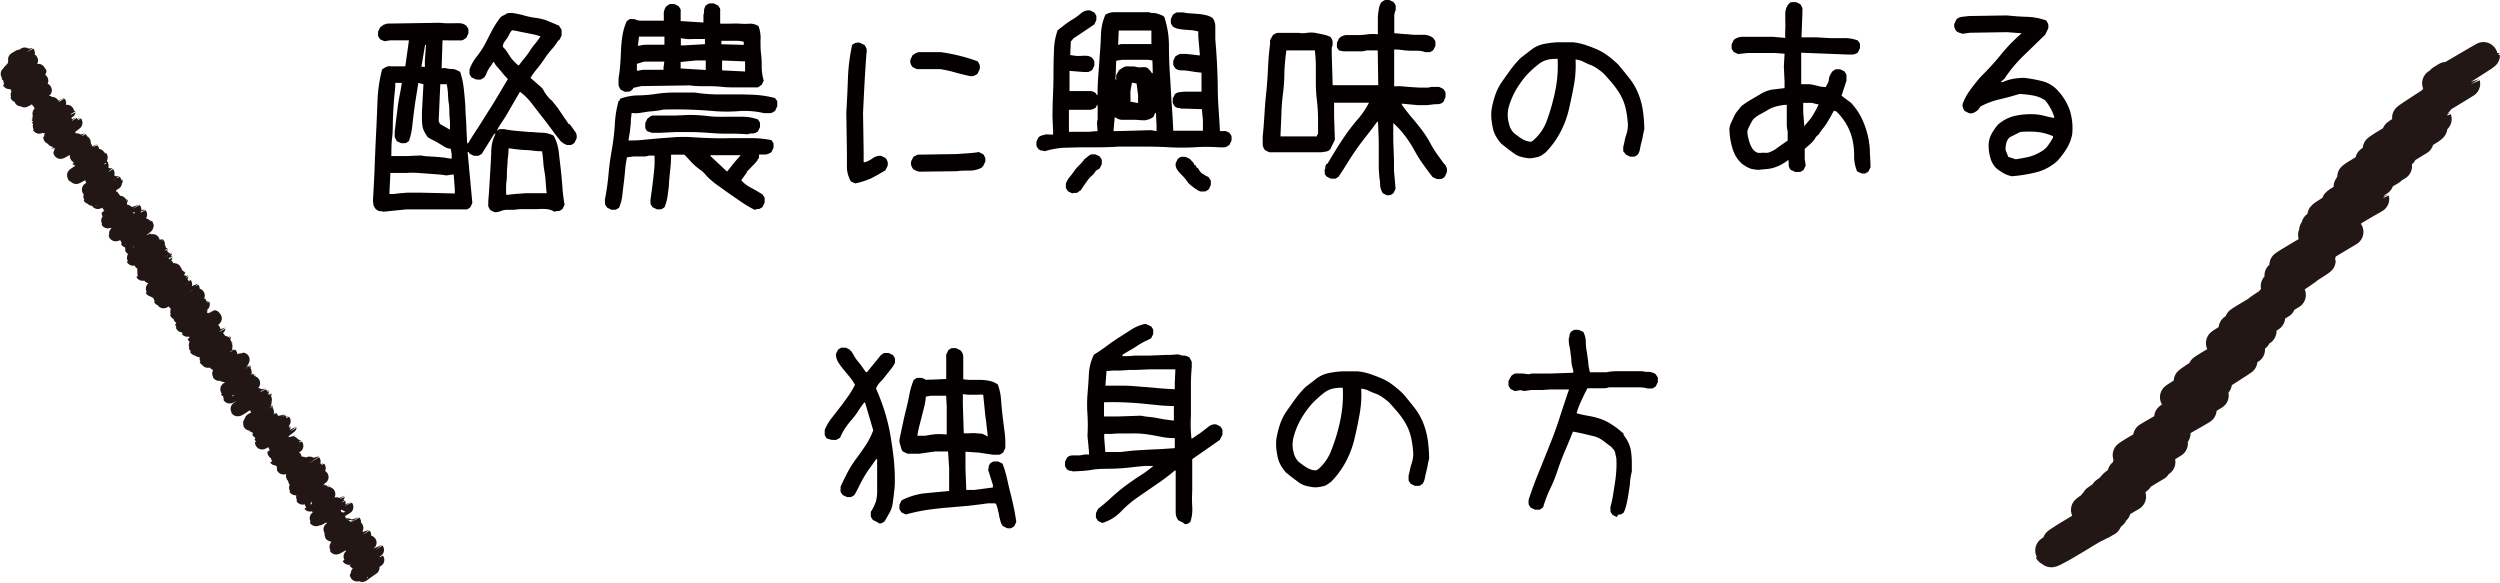
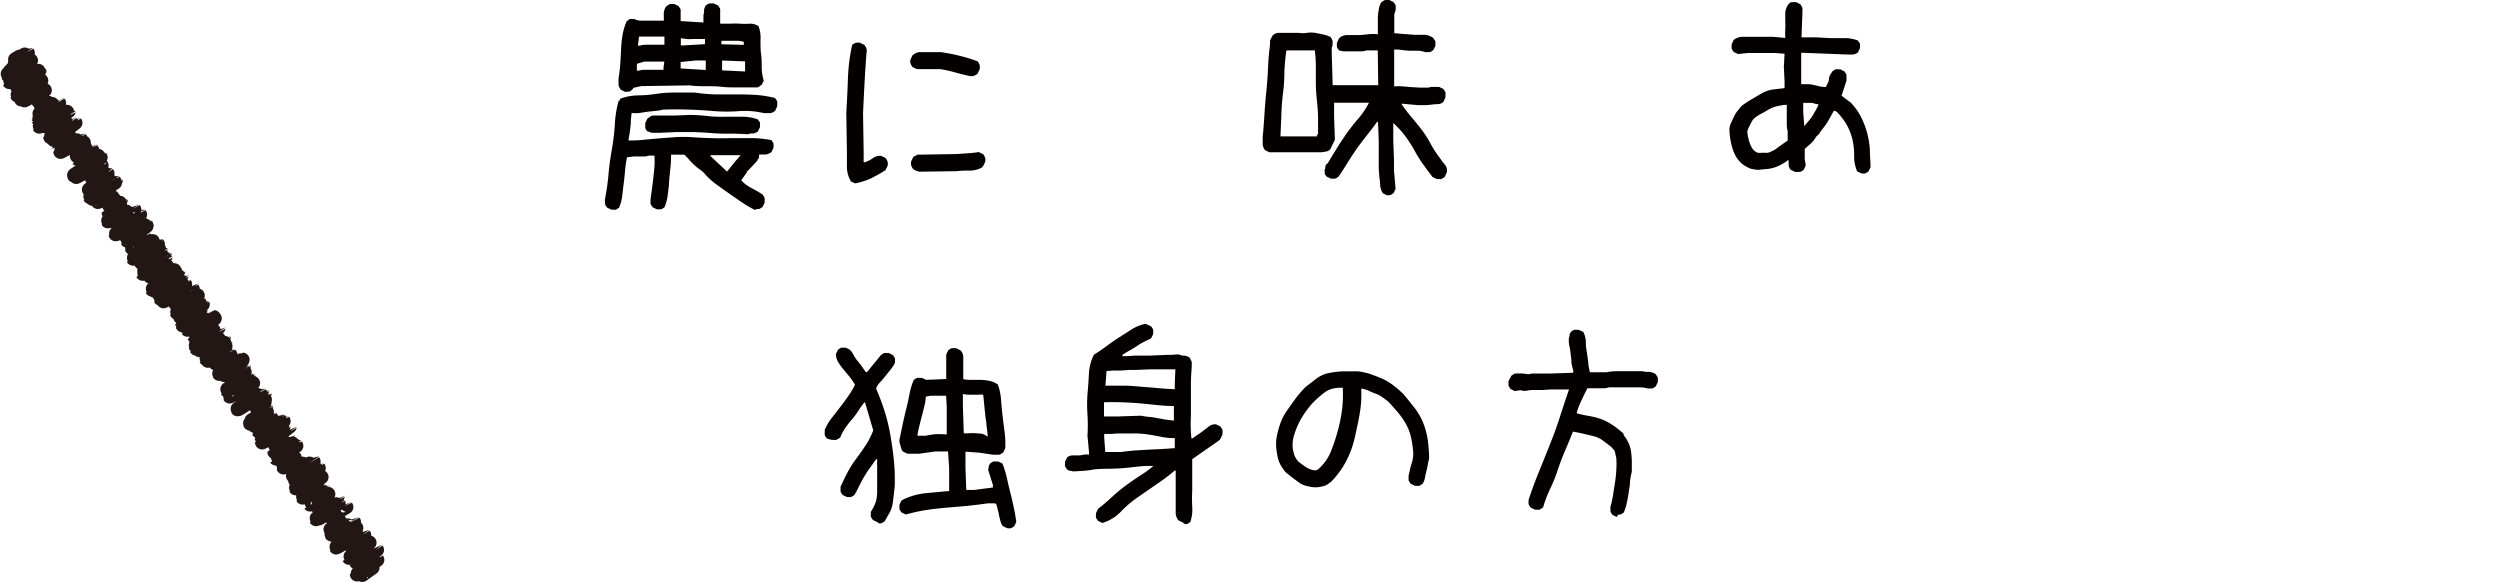
<svg xmlns="http://www.w3.org/2000/svg" viewBox="0 0 247.96 57.84">
  <defs>
    <style>.cls-1{fill:#040000;}.cls-2,.cls-3{fill:none;stroke:#221714;stroke-linecap:round;stroke-linejoin:round;}.cls-2{stroke-width:1.42px;}.cls-3{stroke-width:2.83px;}</style>
  </defs>
  <title>fukidashi02</title>
  <g id="レイヤー_2" data-name="レイヤー 2">
    <g id="内容_ボタン通常" data-name="内容：ボタン通常">
-       <path class="cls-1" d="M55,21a2,2,0,0,0-.77-.26,5.88,5.88,0,0,0-.88,0H51.58l-.62.07-.66,0a1.7,1.7,0,0,0-.62.12,1.71,1.71,0,0,1-.62.12l-.43-.21-.11-.19a.67.67,0,0,1-.09-.21,1.24,1.24,0,0,1,0-.23c0-.09,0-.17,0-.26q.07-.85.12-1.69l.1-1.67q.05-.83.08-1.69a3.73,3.73,0,0,1,.4-1.59H49l-1.21,1.94-.17.11a.48.48,0,0,1-.19.09l-.19,0H47l-.43-.21-.09-.17h-.09v.13l.46,4.94-.21.43-.17.11a.45.45,0,0,1-.19.09l-.19,0-.21,0-5.59,0L38,21a.72.72,0,0,0-.19-.06l-.19,0a.46.46,0,0,1-.17-.08l-.17-.1-.15-.23a.64.64,0,0,1-.09-.23L37,20a1.54,1.54,0,0,1,0-.26q.1-1.62.16-3.22t.14-3.22q.08-1.62.14-3.25a14.6,14.6,0,0,1,.46-3.17l.27-.17a1.32,1.32,0,0,1,.3-.13,1.27,1.27,0,0,1,.34,0h.36l.9,0,.13,0L40.56,4,38.69,4l-.55.09L37.7,3.9a1.24,1.24,0,0,0-.11-.17.47.47,0,0,1-.09-.19,1,1,0,0,1,0-.19V3.13l.21-.43.17-.11L38,2.48a.73.73,0,0,1,.19-.07.75.75,0,0,0,.19-.07l5.2-.08.66.05H45a5.09,5.09,0,0,1,.68,0,1.11,1.11,0,0,1,.58.25,1.05,1.05,0,0,0,.11.17.48.48,0,0,1,.09.19,1,1,0,0,1,0,.19q0,.09,0,.21l-.21.43L46,3.92a.66.66,0,0,1-.21.09l-.21,0h-.23L43.89,4l-.09,2.78a1.13,1.13,0,0,1,.49,0,1.76,1.76,0,0,0,.47.06,1.19,1.19,0,0,1,.45.08,2.91,2.91,0,0,1,.43.21A8.22,8.22,0,0,1,46,8.8q.1.89.16,1.81c0,.61.07,1.21.09,1.81s.05,1.19.09,1.79h.09q.46-.77,1-1.57l1-1.59q.52-.8,1-1.62l.94-1.59L50,7.44,49.64,7l-.37-.42A1.51,1.51,0,0,1,49,6.15h-.08a2.27,2.27,0,0,1-.23.37q-.15.19-.25.37a2.37,2.37,0,0,0-.19.39,1.64,1.64,0,0,1-.21.39l-.17.11a.81.81,0,0,1-.19.11.55.55,0,0,1-.21,0h-.23l-.47-.21a1.28,1.28,0,0,0-.11-.17.47.47,0,0,1-.09-.19,1,1,0,0,1,0-.21c0-.07,0-.15,0-.23a4.51,4.51,0,0,1,.73-1.29,8.3,8.3,0,0,0,.83-1.27L48.81,3a9.77,9.77,0,0,1,.81-1.25.88.88,0,0,1,.27-.2,1.87,1.87,0,0,0,.28-.15.71.71,0,0,1,.3-.11l.34,0A8.14,8.14,0,0,1,52,1.54a8,8,0,0,0,1.18.24,4.66,4.66,0,0,1,1.16.3l1.12.47a.74.74,0,0,0,.13.23.52.52,0,0,1,.11.21,1.43,1.43,0,0,1,0,.26c0,.1,0,.19,0,.28L55.46,4h-.08a6.9,6.9,0,0,1-.69.93,8.63,8.63,0,0,0-.71.93,10.5,10.5,0,0,1-.69.93,8.07,8.07,0,0,0-.67.93l1.13,1a2.33,2.33,0,0,1,.22.34,2.23,2.23,0,0,0,.22.34l.26.32a1.86,1.86,0,0,0,.3.27l.57.72.57.84.52.76.09,0,.24.32L57,13a.77.77,0,0,1,.18.34,1,1,0,0,1,0,.41l-.21.43-.17.11a.47.47,0,0,1-.19.09l-.19,0h-.21l-.43-.21v-.08h-.09q-.52-.63-1-1.29t-1-1.31l-1-1.29A5.58,5.58,0,0,0,51.57,9.1l-.58,1-.58,1c-.19.34-.4.67-.62,1a6.94,6.94,0,0,0-.58,1h0l0-.09.17-.11a.46.46,0,0,1,.19-.09l.19,0H50a11.34,11.34,0,0,0,1.22.17l1.24.11c.41,0,.83.06,1.26.07a2.68,2.68,0,0,1,1.2.3,4.65,4.65,0,0,1,.5,1.61l.2,1.73q.1.87.16,1.75T56,20.3l-.21.43-.17.11a.46.46,0,0,1-.19.09l-.19,0Zm-9.89-1.81v-.43L45,17.31h-.13l-.6.09c-.31-.05-.63-.09-.94-.11l-.94-.07-1-.07a6,6,0,0,0-1,0l-.26,0-1.41,0-.1,2.09h.43l.68-.08.66-.05.68,0h.7Zm-.31-3.41v-.47l-.09-.55a1.51,1.51,0,0,1-.62-.2l-.54-.33a4.91,4.91,0,0,0-.56-.31,4.83,4.83,0,0,1-.56-.31c-.12-.17-.23-.34-.33-.53a1.72,1.72,0,0,1-.2-.59,5.09,5.09,0,0,1-.05-.68c0-.24,0-.48,0-.7L42,8.35l-.51-.12-.23,1.45q-.12.73-.21,1.46t-.17,1.45A5.93,5.93,0,0,1,40.55,14l-.17.11a.46.46,0,0,1-.19.09l-.19,0h-.21L39.35,14a1.21,1.21,0,0,0-.11-.23.66.66,0,0,1-.09-.23,1.64,1.64,0,0,1,0-.26c0-.09,0-.17,0-.26q.08-.6.15-1.22l.15-1.22q.08-.6.2-1.18t.2-1.18h-.64c0,.6-.1,1.2-.14,1.79s-.08,1.21-.1,1.84,0,1.24-.08,1.84-.06,1.2-.08,1.79l1.54,0,1.41-.06a3.89,3.89,0,0,0,.75.09l.79.05.77.07A7,7,0,0,0,44.8,15.74ZM42.14,6.64V6l.11-1.54h-.09L41.8,6.61Zm2.49,6.19v-.6c0-.31-.05-.64-.06-1s0-.67-.06-1-.06-.62-.08-.94a7,7,0,0,0-.12-.94l-.64,0L43.51,12l.13.3.95.54Zm4.53.4,0,0-.09,0,0,.09,0,0Zm2.33-6.78c.17-.23.35-.46.54-.69a6.08,6.08,0,0,0,.52-.71,6.2,6.2,0,0,1,.52-.71,7,7,0,0,0,.54-.73,6.37,6.37,0,0,0-.69-.2l-.71-.14-.71-.14A5.58,5.58,0,0,0,50.79,3a1.46,1.46,0,0,0-.27.39,3.77,3.77,0,0,1-.23.41L50,4.2a.79.79,0,0,0-.12.45,3.09,3.09,0,0,1,.39.46q.17.25.33.51A2.81,2.81,0,0,0,51,6.1a3.58,3.58,0,0,0,.43.4ZM54.2,19q-.05-.51-.08-1a8.66,8.66,0,0,0-.12-1,8.29,8.29,0,0,1-.12-1,8.49,8.49,0,0,0-.12-1,5.44,5.44,0,0,1-.83-.05,7.7,7.7,0,0,0-.83-.07,8.22,8.22,0,0,1-.83-.07l-.83-.1q0,.56-.09,1.13c0,.39-.06.78-.07,1.18s0,.78-.07,1.15a10.27,10.27,0,0,0,0,1.15h.13l.94-.1c.31,0,.63-.05.94-.06h1.92l.09,0Z" />
      <path class="cls-1" d="M74.88,20.82a9.31,9.31,0,0,1-1.29-.75l-1.21-.83-1.23-.88a7.27,7.27,0,0,1-1.15-1,2.2,2.2,0,0,0-.52-.5,5.63,5.63,0,0,1-.58-.46,6.14,6.14,0,0,1-.52-.53c-.16-.18-.33-.36-.5-.53l-1.07,0-.25,0a10.59,10.59,0,0,1-.07,1.35q-.07.66-.13,1.33c0,.44-.08.88-.13,1.3a4.71,4.71,0,0,1-.32,1.24l-.17.11a.49.49,0,0,1-.19.09l-.19,0h-.21l-.43-.21a1.12,1.12,0,0,0-.11-.17.46.46,0,0,1-.09-.19l0-.19a1,1,0,0,1,0-.21q.08-.56.15-1.09t.13-1.07q.06-.53.11-1.09a9.38,9.38,0,0,0,0-1.11h-.55a1.28,1.28,0,0,1-.49.09h-.53l-.51,0-.51.07-.13,0A11.51,11.51,0,0,0,62,16.88q-.05.64-.13,1.26t-.15,1.26a4.16,4.16,0,0,1-.32,1.2l-.17.11a.47.47,0,0,1-.19.09l-.19,0h-.21l-.43-.21a1.21,1.21,0,0,0-.11-.17.47.47,0,0,1-.09-.19L60,20a1.14,1.14,0,0,1,0-.23,22.75,22.75,0,0,0,.35-2.44q.11-1.24.33-2.46a23.52,23.52,0,0,0,.3-2.48A10.34,10.34,0,0,1,61.36,10h.08l.08-.21a5.38,5.38,0,0,1,1.79-.33,13.16,13.16,0,0,0,1.85-.16A11.6,11.6,0,0,1,67,9.18h1.92a15.14,15.14,0,0,0,2,.18q1,0,2,0t2,.05a11,11,0,0,1,1.95.31A1.1,1.1,0,0,0,77,9.9a.46.46,0,0,1,.09.19,1.16,1.16,0,0,1,0,.21v.23l-.21.47-.25.15a.59.59,0,0,1-.26.07h-.6a8.3,8.3,0,0,0-2.46-.2,16.12,16.12,0,0,1-2.5,0q-1.24-.11-2.5-.15t-2.54,0A4.69,4.69,0,0,1,65,11l-.77.08-.77.12a3,3,0,0,1-.81,0l-.08.68c0,.23,0,.46-.05.71a4.91,4.91,0,0,1-.08.68q-.06.32-.1.66h.26q.73,0,1.47-.09l1.47-.13,1.47-.11a13.47,13.47,0,0,1,1.51,0q1,.07,2,.1t2,0h2a10.37,10.37,0,0,1,2,.2,1.18,1.18,0,0,0,.11.17.45.45,0,0,1,.09.19,1,1,0,0,1,0,.19c0,.06,0,.13,0,.21l-.21.43a1.61,1.61,0,0,1-.27.15,1.2,1.2,0,0,1-.3.09l-.32,0h-.34a.5.5,0,0,1,0,.15l0,.15a.2.2,0,0,1-.08.13.15.15,0,0,0-.06.13l-.25.3-.84.87H74.1l-.58.82a2.84,2.84,0,0,0,.48.44,4.29,4.29,0,0,0,.54.33l.56.31.54.33a1,1,0,0,0,.11.17.47.47,0,0,1,.09.19,1.11,1.11,0,0,1,0,.21c0,.07,0,.15,0,.24l-.21.43-.17.11a.48.48,0,0,1-.19.09l-.19,0ZM62,9.11l-.43-.21a2.17,2.17,0,0,1-.15-.25.59.59,0,0,1-.07-.28c0-.1,0-.2,0-.3s0-.21,0-.32q.12-.68.17-1.41t.08-1.45a11.78,11.78,0,0,1,.15-1.43,5.48,5.48,0,0,1,.41-1.35L62.3,2a.83.83,0,0,1,.19-.11.55.55,0,0,1,.21,0h.23a1.35,1.35,0,0,0,.69.16h2.22V1.6a2.9,2.9,0,0,1,0-.36A1.46,1.46,0,0,1,65.93.9a.83.83,0,0,1,.19-.3l.17-.11A.47.47,0,0,1,66.48.4l.19,0h.21l.43.21a1.13,1.13,0,0,0,.11.17.48.48,0,0,1,.09.19,1.13,1.13,0,0,1,0,.21c0,.07,0,.15,0,.23l0,.68,2.26.14V1.74l0-.26a1.61,1.61,0,0,0,.06-.26l0-.24A1,1,0,0,1,69.9.75.8.8,0,0,1,70,.54l.17-.11A.47.47,0,0,1,70.4.34l.19,0h.21l.43.21a1.06,1.06,0,0,0,.11.17.47.47,0,0,1,.09.19,1.05,1.05,0,0,1,0,.21q0,.11,0,.23l0,1c.31,0,.63,0,1,0a7.26,7.26,0,0,1,1,0,6.71,6.71,0,0,0,.94,0,1.51,1.51,0,0,1,.86.24A3.28,3.28,0,0,1,75.43,4c0,.47,0,.93.06,1.39s.06.91.06,1.37A5.14,5.14,0,0,0,75.75,8l-.21.43a.55.55,0,0,0-.21.13.38.38,0,0,1-.21.11l-.23,0-.23,0-1.56,0c-.53,0-1,0-1.54-.06s-1-.06-1.54-.06-1.06,0-1.6-.08l-4.82.07-.81.18,0,.09L62.58,9a.49.49,0,0,1-.19.09l-.19,0Zm3.81-2.19V6.71l.08-.6-2,0-.72.22,0,.68h.17a2.24,2.24,0,0,1,.62-.09h1.9Zm.09-2.48V3.63l-2.52,0-.11.9h.17a2.14,2.14,0,0,1,.6-.09h1.88Zm8.25,8.88q-.9-.07-1.79-.06t-1.77-.06q-.88-.07-1.79-.1c-.61,0-1.22,0-1.81,0l-1.49.07-.43,0-.43,0L64.17,13a1.29,1.29,0,0,0-.11-.17A.45.45,0,0,1,64,12.6a1,1,0,0,1,0-.19c0-.06,0-.13,0-.21l.21-.43.27-.2a.54.54,0,0,1,.32-.11h.72l1.41,0,1.41-.06q.9,0,1.75.1t1.71.08h1.73a4.48,4.48,0,0,1,1.65.27,1.17,1.17,0,0,0,.11.17.47.47,0,0,1,.09.19,1.05,1.05,0,0,1,0,.19c0,.06,0,.13,0,.21l-.21.43a1.32,1.32,0,0,1-.23.13l-.23.07-.28,0ZM70,6.94V6H69l-1.49.15,0,.64Zm-.08-2.56V3.87H68.71a3.87,3.87,0,0,1-.6,0l-.58-.08V4.5h.34Zm.51,11,0,0,0,0,0,0ZM72.13,17l.8-1,.54-.61h-3v.09L72.09,17ZM73.77,4.45v-.3a2.28,2.28,0,0,0-.54-.1l-.56,0H71.55v.34Zm.13,2.64,0-1L71.62,6v.81l0,.17Z" />
      <path class="cls-1" d="M84.83,18.19,84.4,18A2.89,2.89,0,0,1,84,16.55q0-.8,0-1.57l0,0-.06-3.8q.1-1.66.16-3.37a18.79,18.79,0,0,1,.42-3.36,1.28,1.28,0,0,1,.36-.2.84.84,0,0,1,.43,0l.43.21a1.25,1.25,0,0,1,.2.36.92.92,0,0,1,0,.45q-.11,1.47-.19,2.95t-.15,3l.06,3.8,0,1.07h.13a2.73,2.73,0,0,0,.78-.4,1.21,1.21,0,0,1,.83-.23l.43.21a1.28,1.28,0,0,1,.2.36.84.84,0,0,1,0,.43l-.21.43q-.72.44-1.44.81A7.81,7.81,0,0,1,84.83,18.19ZM96.18,7.54q-.75-.16-1.46-.36a12.42,12.42,0,0,0-1.43-.32l-2.35,0-.43-.21a1.26,1.26,0,0,1-.2-.36.78.78,0,0,1,0-.4l.21-.43.28-.17a1.56,1.56,0,0,1,.32-.12l2.18,0q.94.13,1.86.36a15.72,15.72,0,0,1,1.8.55,1.26,1.26,0,0,1,.2.36.92.92,0,0,1,0,.45l-.21.43a1.3,1.3,0,0,1-.36.2A.77.77,0,0,1,96.18,7.54Zm-5,9.49a2,2,0,0,1-.32-.1,1.8,1.8,0,0,1-.28-.15,1.25,1.25,0,0,1-.2-.37.83.83,0,0,1,0-.42l.21-.43.42-.22,3.88-.06L96,15.2a8.71,8.71,0,0,0,1.08-.12l.43.21a1.28,1.28,0,0,1,.2.36.78.78,0,0,1,0,.41l-.21.45h-.08v.09a2.54,2.54,0,0,1-1.22.32c-.45,0-.88,0-1.31.06Z" />
-       <path class="cls-1" d="M103.6,15l-.15-.06-.15,0a.44.44,0,0,1-.15-.06l-.15-.08a1.15,1.15,0,0,0-.11-.17.47.47,0,0,1-.09-.19,1,1,0,0,1,0-.19c0-.06,0-.13,0-.21l.21-.43a1,1,0,0,1,.34-.18l.34-.09a1.58,1.58,0,0,1,.38,0,1.62,1.62,0,0,0,.38,0V13l-.06-1.37q0-1.07.05-2.2t.05-2.22q0-1.09.05-2.18A6.32,6.32,0,0,1,104.9,3l.76-.59q.38-.28.78-.52a5.71,5.71,0,0,0,.78-.57,1.19,1.19,0,0,1,.89-.29l.43.21a1.12,1.12,0,0,0,.11.17.46.46,0,0,1,.09.19,1,1,0,0,1,0,.19c0,.06,0,.13,0,.21l-.21.43-2.15,1.44v.09l-.17.13-.06,1.37.54.08a3.68,3.68,0,0,0,.58,0,3.84,3.84,0,0,1,.58,0,1,1,0,0,1,.49.21,1.18,1.18,0,0,0,.11.17.46.46,0,0,1,.09.19,1,1,0,0,1,0,.19c0,.06,0,.13,0,.21l-.21.43-.19.11a.65.65,0,0,1-.23.09l-.23,0-.23,0-1.37-.11v2h2a.9.9,0,0,1,.6.21l.09.17h.09q0-1,.08-2t.14-2q.09-1,.12-2a5.16,5.16,0,0,1,.44-1.95,1.73,1.73,0,0,1,1-.25h1.11l1.11,0,1.11,0a.84.84,0,0,0,.39.08,1.27,1.27,0,0,1,.41.06l.36.12a1.38,1.38,0,0,1,.34.19,8.91,8.91,0,0,1,.47,2.75q0,1.43.09,2.86t.17,2.86q.11,1.43.17,2.84h2.94v-.13l0-.43,0-.47-.1-1.11-1.84-.06-.25,0-.15-.06-.15,0a.47.47,0,0,1-.15-.06l-.15-.08-.11-.19a.67.67,0,0,1-.09-.21,1,1,0,0,1,0-.19c0-.06,0-.13,0-.21l.21-.43a.84.84,0,0,1,.45-.2l.49-.05.53,0h.53l.64,0,0-1.88-.66-.08-.66-.1a3.67,3.67,0,0,0-.68-.05.91.91,0,0,1-.6-.2,1.05,1.05,0,0,0-.11-.17.47.47,0,0,1-.09-.19,1,1,0,0,1,0-.19q0-.08,0-.21l.21-.43.25-.15a.9.9,0,0,1,.25-.09l.28,0h.32L119,5.5V5.33l-.15-1.7,0-.51a4.4,4.4,0,0,0-.62-.12l-.66-.05a5,5,0,0,1-.66-.08,1.6,1.6,0,0,1-.58-.23,1.18,1.18,0,0,0-.11-.17.49.49,0,0,1-.09-.19,1,1,0,0,1,0-.19c0-.06,0-.13,0-.21l.21-.43.23-.15a.45.45,0,0,1,.23-.07h.55a4.78,4.78,0,0,0,.75.1l.75.05a6.38,6.38,0,0,1,.75.12,1.91,1.91,0,0,1,.67.29,1.24,1.24,0,0,1,.2.38,1.54,1.54,0,0,1,.07.45c0,.16,0,.31,0,.47s0,.32,0,.49l0,.34q.1,1.11.16,2.26t.08,2.28q0,1.13.08,2.28T121,13h.26l.26,0a.65.65,0,0,1,.24.08l.19.1a1.17,1.17,0,0,0,.11.17.46.46,0,0,1,.09.19,1,1,0,0,1,0,.19c0,.06,0,.13,0,.21l-.21.43-.23.15a.7.7,0,0,1-.26.09l-.28,0h-.3a17.07,17.07,0,0,0-2.43,0,22.81,22.81,0,0,1-2.45,0q-1.22-.07-2.48-.07l-2.5,0q-.94.06-1.88.07l-1.88,0-1.88.05A9.8,9.8,0,0,0,103.6,15Zm2.75,4.18-.43-.21a1.12,1.12,0,0,0-.11-.17.47.47,0,0,1-.09-.19,1,1,0,0,1,0-.19c0-.06,0-.13,0-.21a2.13,2.13,0,0,1,.37-.65q.25-.3.46-.6a3.83,3.83,0,0,1,.5-.58,3.93,3.93,0,0,0,.5-.58l.25-.2.25-.2a.5.5,0,0,1,.28-.09h.32l.43.21a1.07,1.07,0,0,0,.11.17.47.47,0,0,1,.09.19,1,1,0,0,1,0,.19c0,.06,0,.13,0,.21l-.21.43-.38.22a1.46,1.46,0,0,1-.38.48,2.8,2.8,0,0,0-.44.48l-.36.5-.33.5A.62.62,0,0,0,107,19a.56.56,0,0,1-.21.13.76.76,0,0,1-.23,0ZM108.86,13l-.05-.72c0-.14,0-.29.06-.43l0-.45q0-.23,0-.47c0-.16,0-.32,0-.49h-.09l-.08.21a1,1,0,0,1-.59.24l-.68,0h-1.41v2.18l2,0Zm5.85,0v-.6l-.06-1.19h-.09l-.16.39-.25.15a1.58,1.58,0,0,1-.28.11l-.28.07-.3,0-.68-.05-.68,0-.68,0a1,1,0,0,1-.6-.23v0h-.09L110.44,13H111l3.16-.09Zm-4-5.06V7.67h-.08v.17l0,0Zm0-.21V7.46l.29-.52a2.3,2.3,0,0,0,.32-.2.94.94,0,0,1,.34-.15,1.78,1.78,0,0,1,.38,0h.45l.36.08a1.73,1.73,0,0,0,.39,0,1.7,1.7,0,0,1,.38,0,.64.64,0,0,1,.32.17v.08h.09l.22.34h.08V6.93L114.3,6a2.92,2.92,0,0,0-.71-.07h-2.28l-.6.09-.06,1.62,0,0Zm3.49-3.38,0-1.15,0-.17h-3.24l-.06,1.41h.08a.77.77,0,0,1,.21-.07l.24,0h2.84Zm-1.32,5.87V9.43l-.15-1.15-.47-.08c0,.17-.05.33-.08.47a4.5,4.5,0,0,0-.06.45c0,.16,0,.32,0,.49a2.45,2.45,0,0,1,0,.47Zm6.24,8.78a1.17,1.17,0,0,1-.34-.14l-.32-.21-.3-.23-.28-.25c-.12-.17-.24-.33-.37-.49s-.27-.3-.41-.44a2.31,2.31,0,0,1-.37-.46.92.92,0,0,1-.12-.6l.21-.43.17-.11a.46.46,0,0,1,.19-.09l.19,0h.21l.43.21.35.38.13.25h.09l.13.25h.08l.15.23a1.92,1.92,0,0,0,.15.21.62.62,0,0,0,.22.17.79.79,0,0,1,.22.15l.34.16a1.13,1.13,0,0,0,.11.17.85.85,0,0,1,.11.19.6.6,0,0,1,0,.21q0,.11,0,.23l-.21.43-.17.11a.47.47,0,0,1-.19.09l-.21,0Z" />
      <path class="cls-1" d="M137.59,19.38l-.43-.21a1.73,1.73,0,0,1-.27-.74q0-.4-.08-.83l-.06-.85q0-.42,0-.85V14l-.07-1.92h-.09q-.5.69-1,1.32t-1,1.32q-.48.69-.92,1.4t-.9,1.4l-.17.11a.47.47,0,0,1-.19.09l-.19,0H132l-.43-.21a.59.59,0,0,0-.11-.15.23.23,0,0,1-.07-.17.43.43,0,0,0,0-.19.37.37,0,0,1,0-.17,1.24,1.24,0,0,0,.06-.15l0-.15a.45.45,0,0,1,.06-.15l.08-.15h.08q.46-.78.94-1.55t1-1.51c.36-.49.75-1,1.17-1.47a8.6,8.6,0,0,0,1-1.51h-3.46l0,1.37.08,2.3-.46.95a.76.76,0,0,1-.4.22l-.47.07-.49,0h-.51l-3.8,0-.38,0-.43-.21a1.73,1.73,0,0,1-.15-.27.88.88,0,0,1-.07-.34c0-.13,0-.25,0-.36v-.34q.11-1.15.18-2.33T125.61,9q.11-1.15.16-2.31t.2-2.31l0-.38.25-.47a.82.82,0,0,1,.59-.27h2a2.54,2.54,0,0,0,.81,0,2.76,2.76,0,0,1,.83,0l.79.16a3.22,3.22,0,0,1,.73.25l.11.19a.69.69,0,0,1,.09.21,1.13,1.13,0,0,1,0,.21c0,.07,0,.15,0,.23a1.52,1.52,0,0,0-.08.21.72.72,0,0,0,0,.24c0,.07,0,.15,0,.23s0,.17,0,.26l.09,3,4.52,0L136.65,5l-1.11,0a1.64,1.64,0,0,1-.53.09h-.6l-.6,0-.58,0L132.8,5a1.06,1.06,0,0,0-.11-.17.47.47,0,0,1-.09-.19,1,1,0,0,1,0-.19c0-.06,0-.13,0-.21l.21-.43a1.09,1.09,0,0,1,.85-.33h1a7.46,7.46,0,0,0,1-.08,4.46,4.46,0,0,1,1,0c0-.29,0-.56,0-.83s0-.54,0-.81a4.77,4.77,0,0,1,.09-.79A1.83,1.83,0,0,1,137,.23l.17-.11A.46.46,0,0,1,137.4,0l.19,0h.21l.43.21a1.17,1.17,0,0,0,.11.17.47.47,0,0,1,.09.19,1.14,1.14,0,0,1,0,.21c0,.07,0,.15,0,.23a1.43,1.43,0,0,0-.14.54c0,.19,0,.38,0,.58s0,.39,0,.58v.58l1,.09c.31,0,.64.06,1,.07l1,0a1.63,1.63,0,0,1,.88.33,1.17,1.17,0,0,0,.11.17.47.47,0,0,1,.09.19,1,1,0,0,1,0,.19c0,.06,0,.13,0,.21l-.21.43-.17.11a.47.47,0,0,1-.19.09l-.21,0h-.23a2.47,2.47,0,0,0-.75-.14l-.79,0a6.88,6.88,0,0,1-.77-.07,4.63,4.63,0,0,0-.77-.05V8.57a4.28,4.28,0,0,1,.85,0l.85.07.85.05h.85l.25-.07.26,0h.55l.43.21a1.1,1.1,0,0,0,.11.17.48.48,0,0,1,.09.19,1.14,1.14,0,0,1,0,.21c0,.07,0,.15,0,.24l-.21.47a.87.87,0,0,1-.57.22,4.86,4.86,0,0,0-.64.05,4.57,4.57,0,0,1-.64.05h-.66l-1.62-.15v.09c.32.45.65.88,1,1.29s.68.82,1,1.24a10.22,10.22,0,0,1,.85,1.33,10.11,10.11,0,0,0,.85,1.33l.26.36a3.26,3.26,0,0,0,.28.36,1.05,1.05,0,0,1,.22.38,1,1,0,0,1,0,.47l-.21.43-.17.11a.46.46,0,0,1-.19.09l-.19,0h-.21l-.43-.2c-.35-.45-.68-.9-1-1.35s-.6-.92-.87-1.42a12,12,0,0,0-.92-1.39,9.1,9.1,0,0,0-1.11-1.2l0,1.75.07,1.88,0,1.07.16,1.83-.21.43-.17.11a.48.48,0,0,1-.19.09l-.19,0Zm-7-5.91a.48.48,0,0,0,.14-.41c0-.16,0-.31,0-.47s0-.31,0-.47,0-.31,0-.45a16.64,16.64,0,0,0-.11-1.66,16.8,16.8,0,0,1-.11-1.68q0-.83,0-1.68T130.41,5l-2.82,0a21.37,21.37,0,0,0-.2,2.14q0,1.07-.14,2.16t-.16,2.16L127,13.53h3.63Z" />
-       <path class="cls-1" d="M151.66,15.7a4.83,4.83,0,0,1-.77-.14,2.18,2.18,0,0,1-.71-.33l-.65-.48-.63-.5a4.18,4.18,0,0,1-.52-.72,2.79,2.79,0,0,1-.31-.81,8.3,8.3,0,0,1-.14-.87,4.78,4.78,0,0,1,0-.92,9.13,9.13,0,0,1,.36-1.46,5.26,5.26,0,0,1,.66-1.33q.42-.6.86-1.21a10.75,10.75,0,0,1,1-1.17l1.1-.85a3,3,0,0,1,1.23-.55,9.23,9.23,0,0,1,1.41-.17l1.45,0a6.1,6.1,0,0,1,1.28.28q.6.2,1.16.45a5.37,5.37,0,0,1,1.08.64,11.77,11.77,0,0,1,1,.86q.56.67,1.11,1.37a6.19,6.19,0,0,1,.88,1.54,7.49,7.49,0,0,1,.45,1.72,14.55,14.55,0,0,1,.13,1.77c-.05.2-.1.42-.14.64s-.08.44-.14.64-.1.41-.14.64a1.59,1.59,0,0,1-.23.6l-.17.11a.49.49,0,0,1-.19.09l-.19,0h-.21l-.43-.21a1,1,0,0,0-.11-.17A.46.46,0,0,1,161,15l0-.21a1.22,1.22,0,0,1,0-.23q.08-.3.14-.6a4.58,4.58,0,0,1,.16-.6,3,3,0,0,0,.14-.62,2.56,2.56,0,0,0,0-.66,9,9,0,0,0-.21-1.36,4.94,4.94,0,0,0-.49-1.27,7.46,7.46,0,0,0-.79-1.14q-.46-.55-.93-1.05c-.2-.17-.41-.33-.63-.48a2.79,2.79,0,0,0-.67-.35A6.83,6.83,0,0,1,157,6.1a2.16,2.16,0,0,0-.73-.2,10.93,10.93,0,0,1-.15,2.48q-.22,1.2-.5,2.42a9.5,9.5,0,0,1-.86,2.32,8.78,8.78,0,0,1-1.46,2l-.36.26a1.15,1.15,0,0,1-.38.18l-.42.09A2.36,2.36,0,0,1,151.66,15.7Zm.44-1.8a4.63,4.63,0,0,0,1.25-1.75A17.67,17.67,0,0,0,154,10.1a15.63,15.63,0,0,0,.42-2.1,12,12,0,0,0,.07-2.16h-.3a3,3,0,0,0-.81.12,2.17,2.17,0,0,0-.7.35c-.21.16-.42.33-.63.52s-.41.38-.61.59a10.31,10.31,0,0,0-.77,1,7.52,7.52,0,0,0-.62,1.1,7.33,7.33,0,0,0-.43,1.18A3.18,3.18,0,0,0,149.6,12l.09.36a1.57,1.57,0,0,0,.13.36,2.24,2.24,0,0,0,.2.32,1.25,1.25,0,0,0,.28.27l.37.27a3.19,3.19,0,0,0,.39.25,2.37,2.37,0,0,0,.39.16,1.41,1.41,0,0,0,.45.06Z" />
      <path class="cls-1" d="M184.63,17.2,184.2,17a3.77,3.77,0,0,1-.3-1.55,6.81,6.81,0,0,0-.17-1.62,5.57,5.57,0,0,0-.58-1.48,6.48,6.48,0,0,0-1-1.29l-.26-.08-.33.6c-.11.2-.23.4-.35.6a5.55,5.55,0,0,1-.42.58,3.71,3.71,0,0,0-.4.58,1,1,0,0,0-.34.35,2,2,0,0,1-.31.41,4,4,0,0,1-.38.35,3.91,3.91,0,0,0-.36.33l0,1,.1.64-.21.43-.17.11a.46.46,0,0,1-.19.09l-.21,0h-.28l-.43-.21a.54.54,0,0,1-.13-.19,1.06,1.06,0,0,1-.07-.23l0-.26a1.61,1.61,0,0,1,0-.26h-.09a4.42,4.42,0,0,1-.68.44,4.09,4.09,0,0,1-.7.29,3.34,3.34,0,0,1-.77.14l-.83.08-.41-.06a1.28,1.28,0,0,1-.39-.1,3,3,0,0,1-.37-.18l-.35-.23a3.06,3.06,0,0,1-.63-.74,3.67,3.67,0,0,1-.37-.87,7.07,7.07,0,0,1-.29-1.92,2,2,0,0,1,.18-.6l.27-.58a2.4,2.4,0,0,1,.33-.54l.42-.52c.31-.23.63-.45,1-.66l1-.59a3.28,3.28,0,0,1,1.08-.38L177,8.74V8.1l-.07-1.49L177,5.33l-.9-.07c-.29,0-.59,0-.9,0h-1.88l-.94.1-.43-.21a1.09,1.09,0,0,0-.11-.17.49.49,0,0,1-.09-.19,1,1,0,0,1,0-.19c0-.06,0-.13,0-.21l.21-.43a1.39,1.39,0,0,1,.87-.31l1,0,1,0,1,0,1.24.11a7.54,7.54,0,0,1,0-.83,8,8,0,0,0,0-.83c0-.28,0-.56,0-.83a1.75,1.75,0,0,1,.24-.75L177.5.3a.49.49,0,0,1,.19-.09l.21,0h.24l.43.21.11.19a.69.69,0,0,1,.09.21,1.32,1.32,0,0,1,0,.23c0,.09,0,.17,0,.26l-.09,2.39c.48,0,1,0,1.43,0l1.39.08c.46,0,.92,0,1.41,0a3.64,3.64,0,0,1,1.37.24,1.18,1.18,0,0,0,.11.17.47.47,0,0,1,.09.19,1.05,1.05,0,0,1,0,.19c0,.06,0,.13,0,.21l-.21.43a1.3,1.3,0,0,1-.23.13l-.23.07-.25,0-.26,0-4.65-.18,0,2.69,0,.43h.62a2.23,2.23,0,0,1,.62.08l.6.14a2.9,2.9,0,0,0,.6.06l.19-.37a1.06,1.06,0,0,0,.12-.41,1,1,0,0,1,.12-.41,3.25,3.25,0,0,1,.23-.37l.17-.11a.44.44,0,0,1,.19-.09l.19,0h.21l.43.21a1.1,1.1,0,0,0,.11.17.45.45,0,0,1,.09.19,1.08,1.08,0,0,1,0,.21V8l-.49,1.5.91.67a6,6,0,0,1,1,1.39,8.11,8.11,0,0,1,.62,1.59,8.5,8.5,0,0,1,.28,1.68c0,.57.06,1.15.07,1.75l-.21.43-.17.11a.47.47,0,0,1-.19.09l-.19,0Zm-8.32-2.56,1-.7V13a2.2,2.2,0,0,1-.09-.62c0-.21,0-.43,0-.66s0-.45,0-.66,0-.43,0-.66h-.21a6,6,0,0,0-.85.16,3,3,0,0,0-.79.33q-.36.22-.74.42a3.42,3.42,0,0,0-.72.5,2.24,2.24,0,0,0-.21.34l-.19.37a2.29,2.29,0,0,0-.17.39.77.77,0,0,0,0,.41c0,.17.06.33.09.47a3.29,3.29,0,0,0,.33.87,1.24,1.24,0,0,0,.33.36.46.46,0,0,0,.13.08l.15.06.15,0h.17a2.45,2.45,0,0,1,.47,0,1,1,0,0,0,.47-.11l.4-.2A3.74,3.74,0,0,0,176.31,14.64ZM179,12.46v0l.42-.5a3.46,3.46,0,0,0,.38-.52l.31-.54a5,5,0,0,0,.27-.56,1.08,1.08,0,0,1-.38-.06,1.58,1.58,0,0,0-.36-.08h-.79v.9l.11,1.45Z" />
-       <path class="cls-1" d="M199.55,17.48a2.69,2.69,0,0,1-.84-.31,4.75,4.75,0,0,1-.75-.52,2.35,2.35,0,0,1-.55-1,4.25,4.25,0,0,1-.17-1.15,2.38,2.38,0,0,1,.26-1.16,5,5,0,0,1,.69-1,3.85,3.85,0,0,1,1.71-.86,7.34,7.34,0,0,1,2-.14,5,5,0,0,1,.92.16c.3.08.61.15.92.2v-.13a4.72,4.72,0,0,0-.36-.83,5.4,5.4,0,0,0-.52-.78,3.17,3.17,0,0,0-1.22-.49,10.27,10.27,0,0,0-1.35-.15q-1,.31-2,.54a7.46,7.46,0,0,0-1.87.71l-.17.26-.13.13a1.82,1.82,0,0,1-.36.22.78.78,0,0,1-.45.05l-.43-.21a1.25,1.25,0,0,1-.2-.36.78.78,0,0,1,0-.41,6,6,0,0,1,.77-1.38q.48-.65,1-1.25a25.91,25.91,0,0,0,2-2.19,16.06,16.06,0,0,1,2.06-2.12V3.3l-1.45-.11-3.71.06-.68.1-.33-.1a1.58,1.58,0,0,1-.29-.15,1.25,1.25,0,0,1-.2-.36.79.79,0,0,1,0-.41l.21-.43a1.09,1.09,0,0,1,.59-.24l.66-.07,3.75-.06q1,.11,2,.14a6,6,0,0,1,1.88.36,1.26,1.26,0,0,1,.2.36.93.93,0,0,1,0,.45l-.29.6-2.14,2.08a13.44,13.44,0,0,0-1.89,2.27l-.38.35h.21a4.6,4.6,0,0,1,1-.32,7.34,7.34,0,0,1,1.13-.1,14.72,14.72,0,0,1,1.82.34,3.16,3.16,0,0,1,1.57,1A5.58,5.58,0,0,1,205.31,11a6,6,0,0,1,.22,2.3A4.17,4.17,0,0,1,205,14.7a8.06,8.06,0,0,1-.94,1.26A4.92,4.92,0,0,1,202,17.08,14.89,14.89,0,0,1,199.55,17.48ZM202.5,15a2.08,2.08,0,0,0,.65-.6,6.83,6.83,0,0,0,.48-.76v-.13a5.21,5.21,0,0,0-1.54-.42,9.57,9.57,0,0,0-1.71,0l-1.06.53a1.27,1.27,0,0,0-.33.58,2.66,2.66,0,0,0-.07.68l.27.68.73.24q.68-.1,1.34-.25A4.54,4.54,0,0,0,202.5,15Z" />
      <path class="cls-1" d="M87,51.78l-.43-.21a1.07,1.07,0,0,0-.11-.17.48.48,0,0,1-.09-.19,1.13,1.13,0,0,1,0-.21c0-.07,0-.15,0-.23a4.65,4.65,0,0,0,.52-1.07A4.51,4.51,0,0,0,87,48.53c0-.4,0-.8,0-1.22s0-.83,0-1.26a.17.17,0,0,1,0-.13c0-.06,0-.11,0-.17v-.17c0-.06,0-.07-.13,0q-.29.43-.61.86a9.8,9.8,0,0,0-.56.86c-.17.29-.33.59-.48.9s-.31.62-.48.9l-.17.11a.46.46,0,0,1-.19.09l-.19,0H84l-.43-.21a1.06,1.06,0,0,0-.11-.17.46.46,0,0,1-.09-.19,1,1,0,0,1,0-.21c0-.07,0-.15,0-.24q.33-.73.7-1.44a10.21,10.21,0,0,1,.88-1.38q.5-.67.94-1.34a7.19,7.19,0,0,0,.72-1.44l-.81-2.76h-.08a10.44,10.44,0,0,0-.61.86,6.86,6.86,0,0,1-.63.84,8.87,8.87,0,0,0-.65.84,4.91,4.91,0,0,0-.5.95l-.19.11-.21.11a.56.56,0,0,1-.21,0h-.23L82,43.49a1.17,1.17,0,0,0-.11-.17.47.47,0,0,1-.09-.21,1.32,1.32,0,0,1,0-.24c0-.07,0-.15,0-.23a5,5,0,0,1,.66-1.14l.84-1.08q.42-.54.81-1.1a8,8,0,0,0,.69-1.16,6,6,0,0,0-.5-.74l-.59-.72a6.41,6.41,0,0,1-.55-.74,1.61,1.61,0,0,1-.25-.85l.21-.43.17-.11a.48.48,0,0,1,.19-.09l.19,0h.21l.43.21v.09h.08q.18.25.33.53a3.11,3.11,0,0,0,.37.53q.22.25.41.53l.37.53H86l1.38-1.69.17-.11a.47.47,0,0,1,.19-.09l.19,0h.21l.43.21a1.09,1.09,0,0,0,.11.17.46.46,0,0,1,.09.19,1,1,0,0,1,0,.19c0,.06,0,.13,0,.21a3.13,3.13,0,0,1-.42.65l-.5.63a7.26,7.26,0,0,1-.54.63,1.8,1.8,0,0,0-.42.65,21.54,21.54,0,0,1,.85,2.25,18.54,18.54,0,0,1,.57,2.36q.21,1.21.34,2.41a19.8,19.8,0,0,1,.1,2.43c0,.31-.05.63-.09,1s-.08.65-.13,1a2.68,2.68,0,0,1-.31.88l-.48.84-.17.11a.49.49,0,0,1-.19.09l-.19,0Zm12.9.61-.43-.21a1.21,1.21,0,0,1-.24-.49l-.14-.55c0-.18-.08-.37-.12-.57A3.23,3.23,0,0,0,98.8,50a.24.24,0,0,0-.17-.08H98q-1,.14-2,.25l-2.07.18q-1,.08-2.09.24a18.26,18.26,0,0,0-2,.44l-.43-.21a1.12,1.12,0,0,0-.11-.17.48.48,0,0,1-.09-.19,1,1,0,0,1,0-.19c0-.06,0-.13,0-.21l.21-.43a6.61,6.61,0,0,1,2.27-.7l1.24-.12,1.21-.11,0-2.26-.11-1.66-1.28,0L91.17,45l-.77,0L90,45l-.43-.21a.63.63,0,0,1-.17-.27l-.09-.32-.09-.32a1.15,1.15,0,0,1,0-.32c.11-.52.21-1,.32-1.52s.22-1,.34-1.46.23-1,.32-1.46a6.94,6.94,0,0,1,.43-1.44l.17-.11a.46.46,0,0,1,.19-.09l.21,0h.23l.19.08a.83.83,0,0,1,.19.1.23.23,0,0,0,.19,0l.23,0,1.62-.07,0-2,0-.43.21-.43.17-.11a.45.45,0,0,1,.19-.09l.19,0h.21l.43.21a.92.92,0,0,1,.29.62c0,.24,0,.49,0,.75s0,.5,0,.75v.75a4.69,4.69,0,0,0,.9.07h.9a4.51,4.51,0,0,1,.86.11,2.14,2.14,0,0,1,.77.35,5.47,5.47,0,0,1,.32,1.53q.06.81.15,1.58t.2,1.58a10.24,10.24,0,0,1,.07,1.62l-.21.43-.23.15a.45.45,0,0,1-.23.07h-.55l-.68-.1-.66-.1-.68-.05-.71-.05,0,1.66.08,2.13h.81l1.83-.24V48.1L98,46.57a1.17,1.17,0,0,0,.06-.15l0-.15a.46.46,0,0,1,.06-.15l.08-.15.17-.11a.47.47,0,0,1,.19-.09l.19,0H99l.43.21a9.6,9.6,0,0,1,.43,1.4c.11.48.22,1,.34,1.45s.24,1,.34,1.45.19,1,.26,1.49l-.21.43-.17.11a.47.47,0,0,1-.19.09l-.19,0Zm-6-9.3,0-2.77-.06-1.07-1.54,0-.47.09a5.48,5.48,0,0,1-.16,1l-.24.94-.24.94a9,9,0,0,0-.2,1l.77,0,.51-.09.53-.07.58,0Zm4.06.19v-.13q-.05-.51-.12-1c0-.31-.09-.63-.12-1l-.1-1-.1-1a3.23,3.23,0,0,0-.51,0h-1l-.51-.06,0,1.07.09,2.81a4,4,0,0,0,.6,0,4.39,4.39,0,0,1,.6,0l.62.05A2.37,2.37,0,0,1,97.93,43.29Z" />
      <path class="cls-1" d="M117.31,51.82l-.43-.21a1.22,1.22,0,0,1-.27-.74c0-.27,0-.55,0-.83s0-.57,0-.85,0-.57,0-.85l0-1.67h-.09A19.77,19.77,0,0,1,114.76,48l-1.84,1.27a11.11,11.11,0,0,0-1.73,1.46,4.23,4.23,0,0,1-1.86,1.14l-.43-.21a1.14,1.14,0,0,0-.11-.17.46.46,0,0,1-.09-.19,1,1,0,0,1,0-.19c0-.06,0-.13,0-.21l.21-.43c.45-.35.89-.72,1.33-1.13a16.41,16.41,0,0,1,1.35-1.13q.7-.52,1.44-1a11.32,11.32,0,0,0,1.37-1h-.43c-.65,0-1.29.09-1.92.16s-1.26.11-1.9.12-1.26,0-1.87.11-1.23.12-1.85.16l-.15-.06-.15,0a.44.44,0,0,1-.15-.06l-.15-.08a1.18,1.18,0,0,0-.11-.17.47.47,0,0,1-.09-.19,1,1,0,0,1,0-.19q0-.08,0-.21l.21-.43a.87.87,0,0,1,.49-.2l.58,0a2.24,2.24,0,0,0,.55-.07,1.44,1.44,0,0,1,.55,0l0-.3-.15-1.58a17.51,17.51,0,0,0,0-2.11,14,14,0,0,1,0-2q.09-1,.14-2a4.73,4.73,0,0,1,.5-1.93q.63-.39,1.25-.85t1.22-.85l1.27-.81a4,4,0,0,1,1.38-.55l.56.25a1.05,1.05,0,0,0,.11.17.48.48,0,0,1,.09.19,1,1,0,0,1,0,.19c0,.06,0,.13,0,.21l-.21.43-.72.35a7.22,7.22,0,0,0-.7.42q-.36.24-.72.44c-.24.13-.47.27-.7.42l0,.13h.6l.64-.05,1.41,0,1.71-.07.43,0,.64-.05a.83.83,0,0,1,.32.06.78.78,0,0,0,.32.06.8.8,0,0,1,.32.06,1.79,1.79,0,0,1,.28.14,1.18,1.18,0,0,0,.11.23.66.66,0,0,1,.09.23,1.52,1.52,0,0,1,0,.26c0,.09,0,.17,0,.26q-.07.77-.08,1.58c0,.54,0,1.08,0,1.6s0,1.06,0,1.6a16.11,16.11,0,0,0,0,1.66l.05.6h.08l.57-.39a6.23,6.23,0,0,0,.57-.41l.57-.44a1,1,0,0,1,.66-.16l.43.21a1.13,1.13,0,0,0,.11.17.48.48,0,0,1,.09.21,1.35,1.35,0,0,1,0,.21c0,.06,0,.13,0,.21l-.21.43H121v.09l-2.75,1.92q0,.77,0,1.56t0,1.58a14.42,14.42,0,0,0,0,1.58,3.89,3.89,0,0,1-.19,1.52l-.17.11a.46.46,0,0,1-.19.09l-.19,0Zm-.88-10.1,0-1.28,0-.17q-.86,0-1.71-.1L113,40q-.9-.07-1.75-.1t-1.75,0l0,1.41,1.28,0,2.39-.08a6.57,6.57,0,0,0,.81.12,6.85,6.85,0,0,1,.81.12l.79.14Zm.09,2.73,0-1a6.25,6.25,0,0,1-1.39-.13q-.66-.14-1.35-.24a9.18,9.18,0,0,0-1.43-.09l-1.47,0-.68.05-.68,0v.38l.11,1.41,1.58,0q.64-.09,1.32-.15l1.34-.08,1.32-.06Zm0-5.85V38l.06-1.37h-.34l-.43,0-1.71,0-1.41.06-.64,0-.9.06-.68,0-.72.05-.11,1.45q.85,0,1.73,0c.58,0,1.16.05,1.73.1l1.71.14Q115.61,38.57,116.47,38.6Z" />
      <path class="cls-1" d="M130.32,48.33a4.84,4.84,0,0,1-.77-.14,2.12,2.12,0,0,1-.71-.33l-.65-.48-.63-.5a4.19,4.19,0,0,1-.52-.72,2.77,2.77,0,0,1-.31-.8,8.43,8.43,0,0,1-.14-.87,4.87,4.87,0,0,1,0-.92,9.16,9.16,0,0,1,.36-1.46,5.27,5.27,0,0,1,.66-1.33q.42-.6.86-1.21a10.89,10.89,0,0,1,1-1.17l1.1-.85a3,3,0,0,1,1.23-.55,8.9,8.9,0,0,1,1.41-.17l1.45,0a6,6,0,0,1,1.28.28c.4.14.79.29,1.16.45a5.28,5.28,0,0,1,1.08.65,11.43,11.43,0,0,1,1,.86q.56.67,1.11,1.37a6.14,6.14,0,0,1,.88,1.54,7.53,7.53,0,0,1,.45,1.72,14.94,14.94,0,0,1,.13,1.77c-.05.2-.1.41-.14.64s-.09.44-.14.64-.1.42-.14.64a1.63,1.63,0,0,1-.23.6l-.17.11a.47.47,0,0,1-.19.09l-.19,0h-.21l-.43-.21a1.11,1.11,0,0,0-.11-.17.44.44,0,0,1-.09-.19l0-.21a1.33,1.33,0,0,1,0-.24c.05-.2.1-.4.14-.6a4.56,4.56,0,0,1,.16-.6,3,3,0,0,0,.14-.62,2.59,2.59,0,0,0,0-.66,9.15,9.15,0,0,0-.21-1.36,5,5,0,0,0-.49-1.27,7.35,7.35,0,0,0-.79-1.14q-.46-.55-.93-1.05-.3-.25-.63-.48a2.73,2.73,0,0,0-.67-.35,7.32,7.32,0,0,1-.69-.29,2.14,2.14,0,0,0-.73-.2,10.93,10.93,0,0,1-.15,2.48c-.14.8-.31,1.6-.5,2.42a9.48,9.48,0,0,1-.86,2.32,8.73,8.73,0,0,1-1.46,2l-.36.26a1.11,1.11,0,0,1-.38.18l-.42.09A2.56,2.56,0,0,1,130.32,48.33Zm.44-1.8A4.62,4.62,0,0,0,132,44.78a17.51,17.51,0,0,0,.69-2.06,15.65,15.65,0,0,0,.42-2.1,12,12,0,0,0,.07-2.16h-.3a3.07,3.07,0,0,0-.81.12,2.15,2.15,0,0,0-.7.35q-.32.24-.63.52c-.21.19-.41.38-.61.59a10.31,10.31,0,0,0-.77,1,7.59,7.59,0,0,0-.62,1.1,7.34,7.34,0,0,0-.43,1.18,3.16,3.16,0,0,0-.07,1.28l.09.36a1.59,1.59,0,0,0,.13.36,2.3,2.3,0,0,0,.2.32,1.29,1.29,0,0,0,.28.27l.37.27a2.87,2.87,0,0,0,.39.25,2.05,2.05,0,0,0,.39.16,1.43,1.43,0,0,0,.45.06Z" />
      <path class="cls-1" d="M160.36,51.28l-.43-.21a1.18,1.18,0,0,0-.11-.17.48.48,0,0,1-.09-.19l0-.21a1.08,1.08,0,0,1,0-.23,9.59,9.59,0,0,0,.26-1.18l.19-1.22a11.37,11.37,0,0,0,.13-1.22,9.21,9.21,0,0,0,0-1.26,1.53,1.53,0,0,1-.07-.28,2.14,2.14,0,0,0-.07-.3.59.59,0,0,0-.15-.25,1.48,1.48,0,0,1-.2-.23l-.86-.65a2.6,2.6,0,0,0-.95-.43l-1-.24q-.54-.12-1-.2-.37.94-.78,1.89t-.72,1.89a14.56,14.56,0,0,1-.74,1.85,12,12,0,0,0-.72,1.89l-.17.11a.86.86,0,0,1-.19.11.58.58,0,0,1-.21,0h-.24l-.43-.21a1.19,1.19,0,0,0-.11-.17.46.46,0,0,1-.09-.19.9.9,0,0,1,0-.19c0-.06,0-.13,0-.21q.45-1.37,1-2.72t1.09-2.71q.55-1.35,1-2.75t.92-2.77l-1.88,0-.72.05-1.11,0-.72.1-.39-.08-.55.09-.43-.21a1.23,1.23,0,0,0-.11-.17.46.46,0,0,1-.09-.19,1.05,1.05,0,0,1,0-.21c0-.07,0-.15,0-.23l.29-.52.23-.15a.48.48,0,0,1,.25-.07h.58l.64.08.32-.07.34,0h.7l.73,0,2.34-.08v-.26a3.72,3.72,0,0,1-.18-.77q0-.38-.08-.81a4.89,4.89,0,0,0-.12-.81,2.52,2.52,0,0,1-.05-.81l.06-.15,0-.15a.48.48,0,0,1,.06-.15l.08-.15.17-.11a.47.47,0,0,1,.19-.09l.19,0h.21l.47.21a2.32,2.32,0,0,1,.25,1q0,.53.1,1l.14,1c0,.34.1.68.16,1l1.66,0a4.47,4.47,0,0,1,.87-.1h2.67l.34.06.34,0a1.43,1.43,0,0,1,.34.08,1.47,1.47,0,0,1,.3.14,1.1,1.1,0,0,0,.11.17.81.81,0,0,1,.11.19.59.59,0,0,1,0,.21v.23l-.21.43-.17.11a.46.46,0,0,1-.19.09l-.21,0h-.23a3.06,3.06,0,0,0-.9-.11h-1l-1,0h-.94a1.64,1.64,0,0,1-.51.09h-1.62c-.11.2-.21.4-.31.6l-.29.62c-.1.21-.19.42-.27.62a4.26,4.26,0,0,0-.2.64,11.85,11.85,0,0,0,1.18.26,7.87,7.87,0,0,1,1.13.28,4.72,4.72,0,0,1,1.05.5,7.54,7.54,0,0,1,1,.73l.3.25v.09H161a4.25,4.25,0,0,1,.5.78,3,3,0,0,1,.27.89,7.73,7.73,0,0,1,.08,1c0,.33,0,.66,0,1a8.1,8.1,0,0,0-.18,1c0,.36-.08.71-.13,1.07s-.11.71-.18,1a4.66,4.66,0,0,1-.31,1l-.17.11a.48.48,0,0,1-.19.09l-.19,0Z" />
      <path class="cls-2" d="M1.51,5.89s.84-.5.84-.49l-.17.19s.56-.34.57-.33-1.21.81-1.19.85.09-.07.1-.05-.34.38-.34.39.4-.25.41-.24-.36.3-.35.31.4-.25.41-.24-.34.33-.34.34.4-.25.41-.24.6-.32.61-.31.1-.07.1-.06S.9,7.09.92,7.13s1.62-.95,1.62-.94S.68,7.35.71,7.39,3.06,6,3.06,6,1.72,7,1.74,7s.4-.24.41-.24S1,7.45,1,7.48s1.55-.9,1.55-.89-1.17.95-1.15,1,.28-.18.29-.17-.77.69-.76.71.63-.38.63-.37-.34.33-.34.34.23-.15.24-.14.69-.29.69-.28.4-.25.41-.24-.38.28-.37.29.4-.25.41-.24-1,.74-1,.77S3.89,6.95,3.9,7,2.38,8,2.4,8s.4-.25.41-.24-1.33,1-1.31,1S3.43,7.63,3.44,7.64s-.88.58-.86.6S3,8,3,8s-.34.32-.34.33.4-.25.41-.24S3.57,8,3.58,8s.29-.19.3-.17-1.64,1-1.61,1.1,1-.58,1-.56-1.59,1-1.56,1.08S4.08,8,4.08,8,1.89,9.42,1.93,9.49s2-1.15,2-1.14S3,8.87,3,8.89s.4-.25.41-.24-.23.28-.23.29.58-.35.59-.34-.6.53-.58.55.4-.25.41-.24-1.53.89-1.51.93,1.27-.74,1.27-.73-1,.59-1,.62.85-.5.85-.49-.79.67-.78.7,1.07-.63,1.08-.62l.18.06s.73-.43.74-.43-.89.77-.87.8S4,9.5,4,9.51s-.37.29-.36.3.4-.25.41-.24-.26.44-.26.45.4-.25.41-.24-.34.34-.33.35.4-.25.41-.24-.27.43-.27.44.4-.25.41-.24l-.08.1s.27-.17.28-.16-.44.54-.43.56.4-.25.41-.24-.11.36-.11.37.8-.48.8-.46-1.62,1.18-1.6,1.21,2.15-1.26,2.16-1.25S4,11.49,4,11.55s.07-.05.07,0l.09,0s.45-.27.45-.26-.82.51-.81.53.37-.23.38-.22S4,12,4,12s1.53-.9,1.54-.89-.54.5-.53.52.4-.25.41-.24-.16.26-.16.26.44-.27.45-.26S3.86,12.5,3.89,12.55s2.26-1.31,2.26-1.31-1,.64-1,.67.4-.25.41-.24-.4.24-.4.25.4-.24.41-.24l.23-.09s1-.59,1-.57S4.33,12.44,4.36,12.5s1.94-1.14,1.95-1.12-.73.6-.72.61.42-.26.43-.25-.56.59-.55.61.4-.25.41-.24-.71.63-.7.64S6.44,12,6.45,12s-1.34,1-1.32,1.08.74-.44.74-.43.25-.14.25-.13,0,0,0,0-.32.29-.32.3.4-.25.41-.24-1,.6-1,.62,1.83-1.07,1.84-1.06S5,13.54,5,13.6s2.46-1.43,2.47-1.42S6.08,13.23,6.1,13.26s.4-.25.41-.24-1.41,1-1.38,1,1-.57,1-.56l.28.18s.4-.25.41-.24-.25.46-.24.47.4-.25.41-.24-.26.45-.25.46.4-.25.41-.24l.13.28s.67-.4.68-.39S6,15,6,15.05s1-.56,1-.55l.11.2s.4-.25.41-.24.77-.34.78-.32,0,0,0,0-.81.48-.79.5.27-.17.28-.16-.45.33-.44.34.46-.28.47-.27l.1.28s.46-.28.47-.27-.54.39-.53.41S9,14.27,9,14.28s-1.2.67-1.18.7.34-.21.35-.2-.7.46-.68.48.4-.25.41-.24-.27.42-.27.44.4-.24.41-.24-.37.52-.36.53,1.45-.85,1.46-.84-1.27.81-1.25.84S9,15.1,9,15.11s-.71.7-.7.72.41-.25.42-.24-.61.56-.6.58.4-.25.41-.24-.58.53-.57.54,1.77-1,1.77-1-1.48.9-1.45.94.4-.25.41-.24-.27.32-.26.33,1.53-.9,1.54-.89S8.35,16.65,8.37,16.7s1.39-.81,1.39-.8S7.3,17.33,7.34,17.4s2.07-1.21,2.08-1.2S7.53,17.5,7.56,17.54,10,16.13,10,16.14s0,.27,0,.28.06,0,.06,0-1.12.8-1.11.83.56-.34.57-.33-.33.53-.32.54.86-.51.87-.5-1,.79-.95.82.79-.47.79-.46l.43.06s.3-.19.31-.18-1.11.92-1.09,1,.4-.25.41-.24-1.36,1-1.34,1,1.11-.65,1.12-.64v.12s.4-.25.41-.24l.35.15s1-.58,1-.57-.6.39-.59.41.39-.24.4-.23-1.29.85-1.27.88.4-.25.41-.24-1.56.9-1.54.94,2.46-1.43,2.47-1.42-2.26,1.32-2.22,1.39,1.52-.89,1.53-.88-.54.36-.53.37.4-.25.41-.24-1.42.91-1.39.95,1.45-.85,1.46-.84-.23.47-.22.48.4-.25.41-.24-1.15.88-1.13.91.18-.12.19-.11.75-.26.76-.24.4-.25.41-.24-.27.44-.26.45.4-.25.41-.24-.31.38-.3.39.4-.25.41-.24-.62.64-.6.66,1.27-.74,1.27-.73-.87.6-.86.62.4-.25.41-.24-.38.27-.38.28.4-.25.41-.24l.24,0s.07-.05.08,0-.53.53-.52.55.4-.24.41-.24-1,.62-1,.64,1-.57,1-.55-.31.29-.3.3.4-.25.41-.24-1,.59-1,.62.82-.49.83-.48-.06.32-.06.33.4-.25.41-.24-1.41,1.06-1.38,1.11,1.59-.93,1.6-.92-.41.34-.41.36.4-.25.41-.24-1.1.76-1.09.79S12.51,21,12.52,21s-.4.46-.4.47,1.18-.7,1.19-.69-1.31.84-1.29.87.4-.25.41-.24-.39.26-.38.28.4-.25.41-.24-.25.46-.24.47.4-.25.41-.24.79-.15.8-.14.44-.27.45-.26-1.46.9-1.44.94.4-.25.41-.24-.24.47-.24.48.4-.25.41-.24-1.57.92-1.55,1,2-1.17,2-1.16-1.31,1-1.29,1,1.66-1,1.67-1-1.67,1.11-1.64,1.15.56-.33.56-.33l.12,0s.4-.25.41-.24.81-.18.82-.16.45-.27.45-.26-.82.53-.81.55.74-.44.75-.43-.64.44-.63.46.63-.38.63-.37-1.92,1.38-1.89,1.43.23-.15.24-.14.51-.16.52-.14.4-.25.41-.24-.28.42-.27.43.4-.24.41-.24l.05.26s.36-.22.37-.21-1.3.94-1.28,1,1-.62,1.06-.61-.26.32-.25.33.4-.25.41-.24-.38.28-.37.29.4-.25.41-.24-.39.25-.39.27.4-.24.41-.24.43,0,.43,0,.73-.43.73-.42-1.34,1-1.33,1,.4-.25.41-.24l.43.1s.62-.37.63-.36-2.47,1.36-2.44,1.42,2-1.18,2-1.17-.83.57-.82.59.4-.24.41-.24-.54.6-.54.61,0,0,0,0,1.31-.67,1.33-.63.35-.21.35-.2-1.28.92-1.26,1,.4-.25.41-.24S14,26,14,26.05s.18-.12.19-.11,1.15-.35,1.17-.32,1-.61,1-.6S15,25.91,15,26s.4-.25.41-.24-.31.37-.31.38.4-.25.41-.24.51-.26.51-.25.39-.24.39-.23-2.2,1.44-2.17,1.5,1-.6,1-.58-.34.21-.33.22.4-.24.41-.23-1.18.79-1.17.81,1-.61,1-.6.83-.28.84-.26.45-.27.45-.26-.91.82-.9.84.4-.25.41-.24-1.1.75-1.08.78,2-1.19,2-1.17-1.17.9-1.15.93.4-.24.41-.24-.5.53-.49.55.55-.33.56-.32-.48.57-.47.58,1.62-1,1.63-.94-1,.79-1,.82,1.33-.78,1.33-.77-1.57.91-1.55.95.4-.24.41-.24-1.24.93-1.22,1,2.24-1.31,2.25-1.3-2.53,1.4-2.5,1.46,2-1.15,2-1.14-.66.61-.65.62.4-.25.41-.24-1.52.85-1.5.88S18,27.28,18,27.3s-1.48,1.13-1.45,1.17,1.25-.74,1.26-.73-2.14,1.3-2.1,1.36S18,27.8,18,27.81s-.36.42-.36.43.68-.4.68-.39-1.82,1-1.8,1.06.82-.49.83-.48-.36.29-.36.3.4-.25.41-.24-1.51,1.09-1.49,1.13,2.43-1.42,2.44-1.41-1.73,1.15-1.7,1.19S18,28.57,18,28.58s-1,.67-1,.69.12-.08.13-.07-.93.64-.91.67,1.92-1.12,1.92-1.11-.75.59-.73.61.4-.25.41-.24-.32.44-.31.45,1.58-.93,1.59-.92-.47.54-.46.56.42-.26.43-.25-1.72,1.06-1.7,1.1,1.06-.62,1.07-.62-.74.58-.72.6.53-.32.54-.31-.32.35-.32.36.4-.25.41-.24-.42.44-.41.45,1.66-1,1.66-1-1,.78-.94.81.66-.39.66-.38S17.5,30.93,17.53,31s.29-.18.29-.17.5-.16.5-.15.4-.25.41-.24-.26.33-.25.34,1.29-.76,1.3-.75-1.34.77-1.32.79.23-.14.23-.13l-.21.2s.4-.25.41-.24-1,.77-1,.8,2.2-1.29,2.21-1.27-1.42,1-1.4,1,.4-.24.41-.24-1.23.8-1.21.83,2-1.15,2-1.14-1.08.67-1.07.7.4-.25.41-.24-.29.4-.29.41.4-.25.41-.24-1.27.95-1.25,1,1.4-.82,1.4-.81-1.1.91-1.09.94.95-.56,1-.55-.06.19-.06.19.4-.25.41-.24-1.2.87-1.18.9,1.73-1,1.74-1-.74.66-.73.68.4-.25.41-.24-.55.33-.54.34,1.73-1,1.74-1-1.68,1.07-1.66,1.11,1.74-1,1.74-1-1.85,1.33-1.83,1.38,1.24-.73,1.24-.72-.71.7-.7.72.4-.25.41-.24-1.13.64-1.12.67,1.69-1,1.69-1-.91.64-.9.67.4-.25.41-.24-.38.27-.38.28.4-.25.41-.24-.83.59-.82.61.7-.42.71-.41l.26,0s1-.59,1-.58-1.87,1.16-1.84,1.21.78-.46.78-.45-1.24,1-1.22,1.05.45-.28.46-.27.69-.35.7-.33.4-.24.41-.24-1.51,1.07-1.48,1.12,1.75-1,1.75-1-1.55.88-1.53.92.91-.54.92-.53-.66.57-.65.59,2-1.16,2-1.14-2.22,1.24-2.19,1.3,2.44-1.42,2.44-1.41-1.24,1-1.22,1,.4-.25.41-.24.68-.06.69,0,.25-.16.25-.15-.62.46-.61.48.2-.12.2-.12-1.48,1.11-1.46,1.16,1.86-1.09,1.87-1.08-1.94,1.2-1.92,1.24,1.89-1.11,1.9-1.1-1.74,1.22-1.71,1.28,1.26-.74,1.26-.73-.12.39-.12.4.4-.25.41-.24-.39.25-.39.26.4-.25.41-.24-.82.78-.81.81,1.45-.85,1.46-.84S21.7,36,21.72,36s.82-.49.83-.48-.53.35-.52.37.4-.25.41-.24-.18.34-.17.35,1-.6,1-.59-1.1.7-1.08.72.4-.25.41-.24-.39.27-.38.28.4-.24.41-.24-.34.34-.33.35.4-.25.41-.24-.3.39-.29.4.4-.24.41-.24-.7.53-.69.55,1.76-1,1.76-1-1.57.89-1.55.93,1.69-1,1.7-1-2.35,1.32-2.31,1.39S24,35.78,24,35.79s-1.51.87-1.49.9.4-.25.41-.24-.7.7-.69.73.07-.05.08,0,.88-.42.89-.4,1-.6,1-.59-1.45.91-1.44.94.4-.25.41-.24-.4.25-.4.25.4-.25.41-.24-.36.47-.36.49S24,36.7,24,36.71s-1.12.73-1.1.76.93-.55.94-.54-.77.53-.76.55.4-.25.41-.24.49-.2.5-.19.25-.16.26-.15-1.06.72-1,.74.4-.25.41-.24-.28.42-.27.43.4-.25.41-.24-.35.21-.35.23,1.21-.71,1.21-.7-2.22,1.51-2.18,1.57,2.05-1.2,2.06-1.19-1.4.95-1.38,1,1.41-.83,1.42-.82-.83.71-.82.73.24-.15.25-.14-.12.29-.11.29.4-.25.41-.24-.38.27-.38.28.4-.25.41-.24-1.58.91-1.56.95S25.09,38,25.09,38s-1.12.73-1.1.76.4-.25.41-.24-.25.46-.24.47.4-.25.41-.24-.31.38-.3.39.4-.25.41-.24-.3.39-.29.4.4-.25.41-.24-.44.54-.43.56S26,38.67,26,38.68s-.72.64-.71.66.51-.31.52-.3-1.89,1.17-1.87,1.22,2.32-1.35,2.32-1.34-2.74,1.58-2.7,1.66.79-.46.79-.46,1.33-.56,1.35-.53,0,0,0,0l.2.25s.35-.22.36-.21-.21.37-.2.38.16-.1.17-.1-.89.68-.87.7.45-.27.46-.26-.5.44-.49.45,1.07-.63,1.07-.62-.91.76-.9.78.4-.25.41-.24-.27.42-.27.44.4-.25.41-.24-.75.52-.74.55.2-.13.21-.12-.67.4-.66.42,1.59-.93,1.6-.92S24.78,41.91,24.81,42s.58-.35.59-.34.48-.21.48-.2.4-.25.41-.24-.34.33-.34.34.4-.25.41-.24-1.15.86-1.14.89,1.21-.71,1.22-.7-1.08.73-1.06.76,1.48-.87,1.49-.86-.69.46-.68.48.4-.25.41-.24-.24.47-.23.48.4-.24.41-.24-1,.71-1,.74,2-1.14,2-1.13-2.17,1.21-2.14,1.27,1.3-.76,1.3-.75l-.11.08s.87-.52.88-.51-.42.5-.41.51.13-.09.14-.08-.65.49-.64.51,1.31-.77,1.32-.76-2.3,1.4-2.26,1.47,1.46-.86,1.47-.85-.4.53-.39.55,1.2-.7,1.2-.69-.86.69-.85.71.7-.42.71-.41-2,1.27-2,1.32,2.73-1.59,2.73-1.58-1.46,1.11-1.44,1.15.4-.25.41-.24-.3.39-.3.4.4-.25.41-.24-.11.3-.1.3.87-.51.87-.5-.94.78-.92.8.4-.25.41-.24-.92.52-.9.54,1.18-.69,1.18-.68-.54.58-.53.6.4-.24.41-.24-1,.87-1,.89.35-.22.36-.21.43-.05.43,0S29,44,29,44s-.86.8-.84.83.68-.41.68-.39.44-.18.45-.17.08-.06.09-.05-1.1.64-1.08.66.4-.25.41-.24-1.36.79-1.34.82.53-.32.53-.31.51-.12.52-.11.4-.25.41-.24-1,.84-1,.86.29-.18.3-.17.46-.17.47-.16.4-.25.41-.24-1,.66-1,.68.95-.56,1-.55-.22.37-.22.37.4-.25.41-.24-1.1.94-1.08,1,.35-.21.35-.2.59-.14.6-.13.4-.25.41-.24-.79.46-.78.47.23-.15.24-.14l.12,0s.48-.29.49-.28,0,.34,0,.35S30,46,30,46s-.29.44-.28.46.49-.29.5-.29l.11.05s.75-.45.76-.44S29,47.16,29.06,47.22s.26-.17.27-.15.51,0,.52,0,.4-.25.41-.24-1.06.82-1,.85,2-1.19,2.05-1.18-1,.64-1,.67,1.28-.75,1.29-.74-1.08.66-1.06.69.54-.32.54-.31-.9.62-.89.64.4-.25.41-.24-.3.39-.29.4.4-.25.41-.24-1.42,1-1.39,1.05.36-.22.36-.21l.4.11s1.78-1,1.79-1-1.9,1.34-1.87,1.39.81-.48.82-.47v.12s.4-.25.41-.24-.39.28-.38.29.67-.4.67-.39-.87.64-.86.66,1-.58,1-.57-1.68,1.18-1.65,1.23S32,48.11,32,48.12,31,49,31,49.05s.83-.49.84-.48-.61.43-.6.45.4-.25.41-.24-.29.44-.28.46.21-.13.21-.12-.1.24-.1.24.4-.25.41-.24-1.16.88-1.14.91S32.54,49,32.55,49s-1,.55-1,.57.4-.25.41-.24-.3.38-.3.4.4-.25.41-.24-.26.44-.26.45.4-.25.41-.24-.73.56-.72.58,2-1.14,2-1.13S32,50.16,32,50.2s.4-.25.41-.24-.37.29-.36.3.4-.24.41-.24-.64.58-.63.59S32.94,50,32.94,50s-.77.67-.75.7,1.37-.81,1.38-.79-2.26,1.52-2.23,1.57.77-.46.77-.45-.49.36-.48.38.61-.37.61-.35.33-.11.33-.1.4-.25.41-.24-.27.44-.26.45.4-.25.41-.24-.4.28-.4.29,1.6-.94,1.61-.93-1.6.89-1.57.94.4-.25.41-.24-.25.46-.24.47.4-.25.41-.24-.3.39-.29.4.4-.24.41-.24-.24.47-.24.48.4-.24.41-.24-.69.62-.67.64S34,51.66,34,51.67s-1.28.84-1.25.88.54-.33.54-.31-.26.37-.25.38,2-1.14,2-1.13S32.84,52.91,32.88,53s1.32-.77,1.32-.76-.3.22-.29.23,1.18-.7,1.19-.69-1.92,1.15-1.89,1.2,1.39-.82,1.4-.81-1.13,1-1.12,1,0,0,0,0S34,53,34,53s.4-.25.41-.24-.8.58-.79.6,1.7-1,1.71-1-1.88,1.32-1.86,1.36.31-.2.32-.19.48-.18.48-.17.4-.25.41-.24-.38.28-.37.29.4-.25.41-.24-1.4,1.08-1.38,1.12,2.25-1.31,2.25-1.3-.48.33-.47.35.5-.3.5-.29-1.09.68-1.08.71.4-.25.41-.24l.21.1s.94-.56.95-.55-1.38.94-1.36,1,.4-.25.41-.24-.4.25-.39.26.4-.25.41-.24-.41.24-.4.25.4-.25.41-.24-.31.37-.3.38.4-.25.41-.24-.48.61-.47.62,1.37-.81,1.38-.8-1.25.95-1.23,1,1.66-1,1.66-1-1.4.86-1.37.9,1-.6,1-.59-.95.72-.93.75.4-.25.41-.24-1.15.65-1.14.67,1.74-1,1.74-1-1.46.91-1.44.94.33-.2.34-.19l.25,0s.4-.25.41-.24-.25.46-.24.47.4-.25.41-.24-.79.67-.78.69,2.07-1.21,2.08-1.2-1.25,1-1.23,1,.58-.35.59-.34-.22.44-.21.45.43-.26.44-.25-.7.66-.69.69.08-.05.08,0-.32.21-.31.22,1.35-.79,1.36-.78-2,1.37-2,1.43,1-.6,1-.59l.11.18s.4-.24.41-.24-1,.68-1,.7.11-.08.12-.07" />
-       <path class="cls-3" d="M242.1,7.88s.62-.39.63-.37-1.29.87-1.27.9,5.07-3,5.08-2.93-3.91,2.46-3.84,2.57,1.05-.64,1.06-.62-1.47,1-1.44,1.08,1-.65,1.07-.62-1.68,1-1.66,1.06.94-.58,1-.55-.77.57-.76.59S243,8.37,243,8.39s-1.41,1-1.39,1,1.05-.64,1.07-.62S241.07,10,241.09,10s1.05-.64,1.07-.62-3.57,2.26-3.52,2.34,5.93-3.46,5.94-3.43-5.45,3.24-5.36,3.39,2.63-1.55,2.65-1.53-2,1.32-2,1.37,1.05-.65,1.07-.62-1.7,1.24-1.67,1.28,1.08-.66,1.09-.63-2.76,1.66-2.72,1.73.37-.25.38-.22.7-.16.71-.14,1.06-.64,1.07-.62-4.15,2.41-4.08,2.53,5.62-3.27,5.63-3.25-.9.65-.89.68.12-.1.13-.08-1.8,1.27-1.78,1.32,2.93-1.72,2.94-1.7-6.84,4-6.75,4.15,3.6-2.11,3.62-2.09l.4.11s2.29-1.36,2.31-1.33c.12.21-8.21,4.75-8.11,4.92S238,14.83,238,14.86s-1.8,1.17-1.77,1.22,1.06-.65,1.08-.62-.69.42-.68.44,3.31-1.94,3.33-1.92-7.05,4.16-7,4.33,5.33-3.11,5.35-3.09-5.54,3.16-5.45,3.33,1.81-1.08,1.82-1.05-1.1.71-1.08.74,3.36-2,3.38-1.95-2.31,1.56-2.27,1.63,1.06-.65,1.08-.62-3.42,2.22-3.37,2.3,5.39-3.14,5.4-3.12-6.24,3.49-6.15,3.63,5.5-3.21,5.51-3.18S234,18.7,234,18.79s1.06-.66,1.08-.62-1.2.72-1.18.75,1.07-.65,1.08-.62-3.61,2.24-3.55,2.35S236,18,236,18s-5.84,3.25-5.74,3.41,4-2.35,4-2.33-1.22.82-1.2.85,1.06-.66,1.08-.62-2,1.38-2,1.43,1.9-1.13,1.91-1.1-3,1.78-2.94,1.86,3.91-2.3,3.93-2.27-5.49,3.07-5.42,3.2,5-2.94,5-2.91-2.57,1.52-2.54,1.57,1.07-.66,1.08-.63-3,1.84-2.91,1.91,3.54-2.08,3.56-2.05-4.46,2.47-4.4,2.58,3.15-1.85,3.16-1.83.74-.3.75-.28.34-.24.36-.21-2.52,1.54-2.49,1.59,1.07-.65,1.09-.63-2.86,1.63-2.82,1.7,6.09-3.55,6.1-3.52-6.35,3.5-6.27,3.64,2.78-1.65,2.8-1.62-1.19.74-1.17.77,1.07-.65,1.09-.63-1.34,1-1.31,1,1.24-.75,1.26-.73-1.93,1.35-1.9,1.41,2.7-1.6,2.72-1.57-2.25,1.39-2.21,1.45,2.06-1.22,2.07-1.2-3.5,2-3.46,2,2.93-1.73,2.95-1.7-2.92,1.65-2.87,1.74,3.21-1.89,3.23-1.86-3.41,2.15-3.35,2.25,1.07-.65,1.09-.63-3.82,2.19-3.76,2.28,4.23-2.48,4.25-2.45-1.85,1.08-1.83,1.12,1.08-.66,1.09-.63-1.55,1.1-1.52,1.14S233,23,233,23s-7.07,4.2-7,4.35,4.41-2.58,4.43-2.56-1.55.92-1.53,1,.61-.39.63-.36-2.53,1.73-2.5,1.79,3.19-1.88,3.2-1.85-3.28,2-3.23,2.09,1.08-.66,1.09-.63-1,.66-1,.7.62-.4.64-.37-2.2,1.24-2.17,1.28,1.15-.7,1.16-.67l.19,0s3.33-2,3.34-1.93-1.88,1.2-1.86,1.25.42-.28.43-.25-3.08,2-3,2.09,1.08-.67,1.1-.63-1.14.64-1.12.66,1.08-.66,1.1-.63-1.3.83-1.28.86,1.08-.66,1.1-.63-1.58,1.16-1.56,1.2,1.08-.66,1.1-.63-2.37,1.52-2.34,1.57,1.17-.72,1.19-.69-3.1,1.81-3.06,1.88,3.31-1.95,3.33-1.92-1.07.78-1.05.82,1.09-.66,1.1-.63-4.08,2.37-4,2.47,5.84-3.41,5.86-3.38S224,31.08,224,31.16s1.08-.67,1.1-.63-3.35,1.86-3.3,1.94,2.23-1.32,2.25-1.3-.41.42-.4.43,1.08-.66,1.1-.63S222,32.59,222,32.64s4.24-2.49,4.26-2.46-2.91,1.63-2.86,1.71,1.08-.66,1.1-.63-1.34.88-1.32.91,1.09-.66,1.1-.64-1.3.84-1.29.86,1.09-.66,1.1-.64-4,2.23-3.91,2.32S224,31.89,224,31.91s-.34.46-.33.47,1.56-.94,1.57-.91-3.26,2.08-3.2,2.18,1.08-.67,1.1-.64-1.62,1.2-1.6,1.25,1.09-.66,1.1-.64-.43.45-.42.47,2.14-1.28,2.16-1.25-3.44,2-3.38,2.09,1.09-.66,1.1-.64l.22,0s1.49-.9,1.51-.87-5.52,3.12-5.45,3.24,5.13-3,5.14-3-1.76,1.11-1.73,1.16.16-.13.18-.1-5.08,3-5,3.16,2.91-1.72,2.92-1.69-2.08,1.23-2.05,1.27,4.59-2.68,4.61-2.66-2.22,1.26-2.18,1.32,2.62-1.55,2.63-1.52-4.52,2.74-4.46,2.84,4.78-2.8,4.8-2.77S219,37,219.09,37.16s3.51-2.06,3.52-2-3.71,2.22-3.67,2.3,1.09-.66,1.11-.64-4.51,2.51-4.44,2.63,5.46-3.19,5.48-3.16-1.91,1.35-1.89,1.39,3.27-1.93,3.29-1.9-2.46,1.55-2.42,1.62.15-.12.16-.09-3.69,2.18-3.64,2.27S219.21,38,219.23,38s-2.3,1.52-2.28,1.57.49-.31.5-.29-.65.47-.64.49,0-.07.06,0-.31.23-.31.24,3.39-2,3.4-2-2.47,1.61-2.44,1.66,1.15-.7,1.16-.67-2.21,1.36-2.17,1.41,1.1-.67,1.11-.64-2.61,1.59-2.57,1.66.75-.46.77-.44-.3.43-.3.44,2.64-1.57,2.66-1.54-2.56,1.5-2.53,1.56,1.1-.67,1.11-.64l-.2.19s3.06-1.8,3.08-1.78-3.73,2.21-3.67,2.31,1.29-.79,1.31-.76-2.46,1.4-2.43,1.46.65-.42.67-.39-2.68,1.5-2.64,1.56,4.2-2.46,4.21-2.43-2.91,1.79-2.87,1.86,3.32-1.95,3.33-1.92-3.73,2.29-3.69,2.37,4.56-2.68,4.58-2.64-4.23,2.38-4.17,2.49,1.1-.68,1.12-.64-1.15.64-1.14.67,1.1-.67,1.12-.64-4.52,2.55-4.45,2.67,1.61-1,1.63-.94,1.24-.58,1.26-.54,1.1-.67,1.12-.64-1.18.67-1.17.71,1.1-.67,1.12-.65-2.83,1.73-2.79,1.8,1.49-.9,1.51-.87-.35.34-.34.35,1.1-.68,1.12-.65-2.73,1.53-2.69,1.59S215.83,43,215.85,43s-5,2.93-4.9,3,3.77-2.22,3.79-2.19-2.33,1.57-2.29,1.64,1.1-.68,1.12-.65-3.19,2.1-3.15,2.18,5.15-3,5.17-3-3.93,2.37-3.88,2.46.85-.54.87-.5-3.05,2-3,2.09.55-.35.56-.32-.84.54-.83.57,4-2.36,4-2.33-4.63,2.75-4.58,2.85.46-.31.48-.28-1,.67-1,.69.69-.43.7-.41-1.23.84-1.21.87,6.63-3.87,6.65-3.84-4.3,2.36-4.23,2.48,1.11-.68,1.13-.65-3.75,2.19-3.69,2.28,6.32-3.69,6.34-3.66-7.18,4.16-7.09,4.32,3.85-2.26,3.87-2.23l-.25.18s1.66-1,1.68-1-1,.79-1,.81.3-.22.32-.18S209,49.6,209,49.67s1.11-.67,1.13-.65-1.48,1-1.45,1.05,1.11-.68,1.13-.65-1.4.93-1.38,1,1.11-.67,1.13-.65S207.95,51,208,51s1.11-.68,1.13-.65-.12.25-.12.26.91-.57.93-.54-3.13,1.74-3.08,1.83,4.56-2.67,4.58-2.64-3.95,2.18-3.88,2.3,1.12-.68,1.13-.65-4.8,2.8-4.73,2.92,1.63-1,1.65-1,4-2.32,4-2.24.06-.08.08,0-1.48,1-1.46,1,1.69-1,1.7-1-5,2.8-5,2.91.5-.33.52-.3-2.3,1.41-2.26,1.48S209.6,51,209.62,51c.11.18-6.27,3.68-6.17,3.85s5.65-3.3,5.67-3.27-5.2,2.88-5.13,3,3.72-2.19,3.74-2.16.79-.4.8-.38.47-.32.49-.28" />
    </g>
  </g>
</svg>